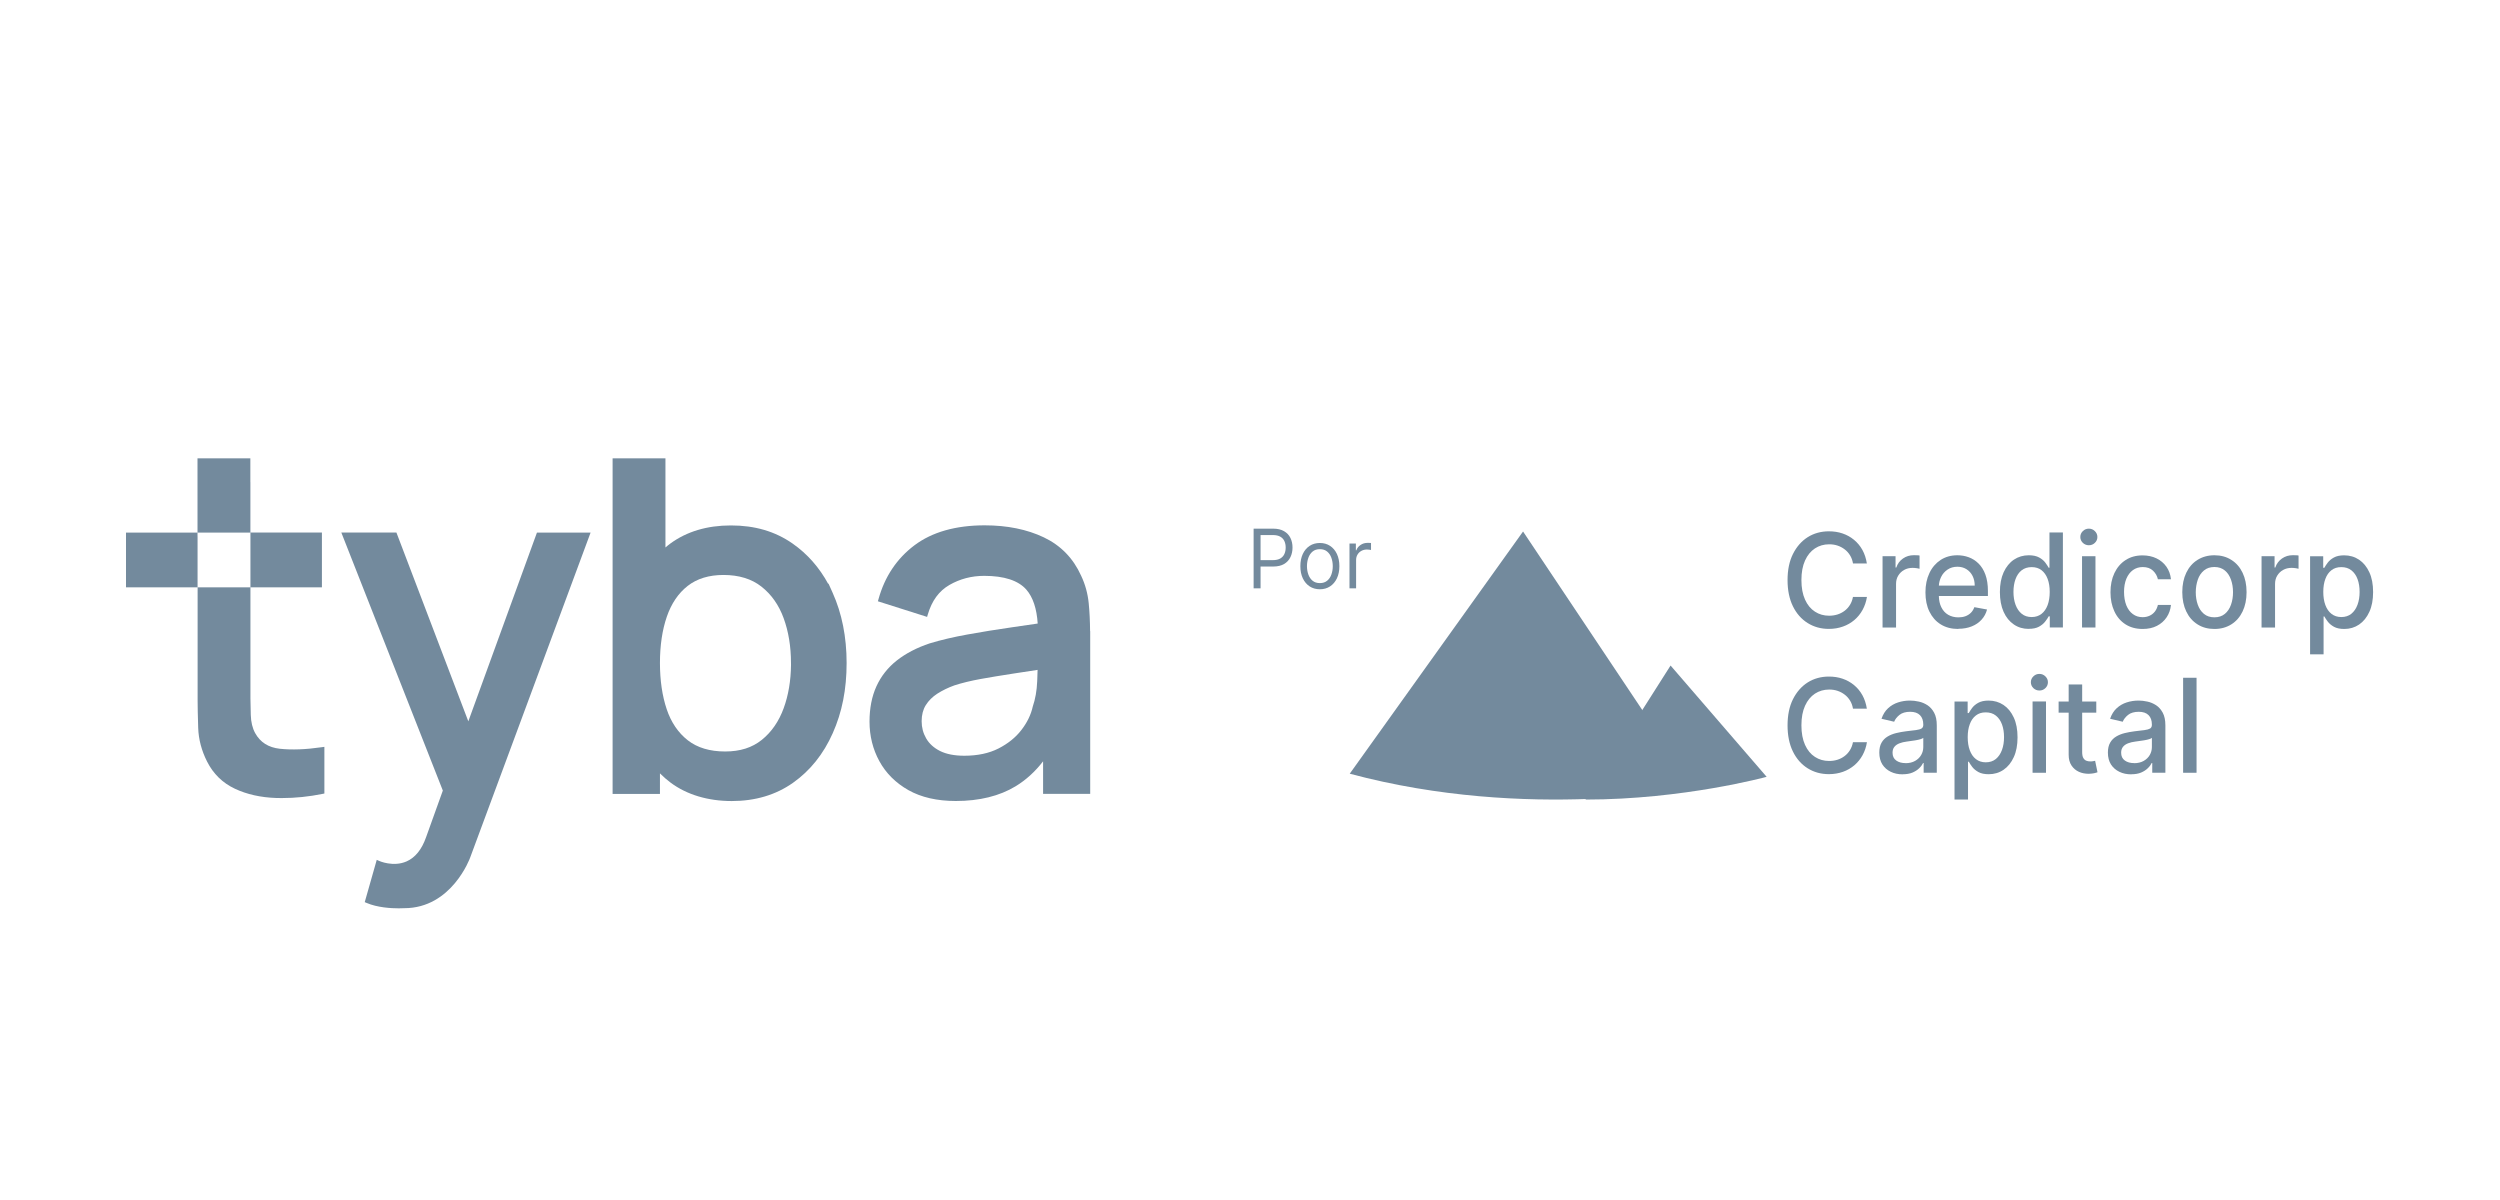
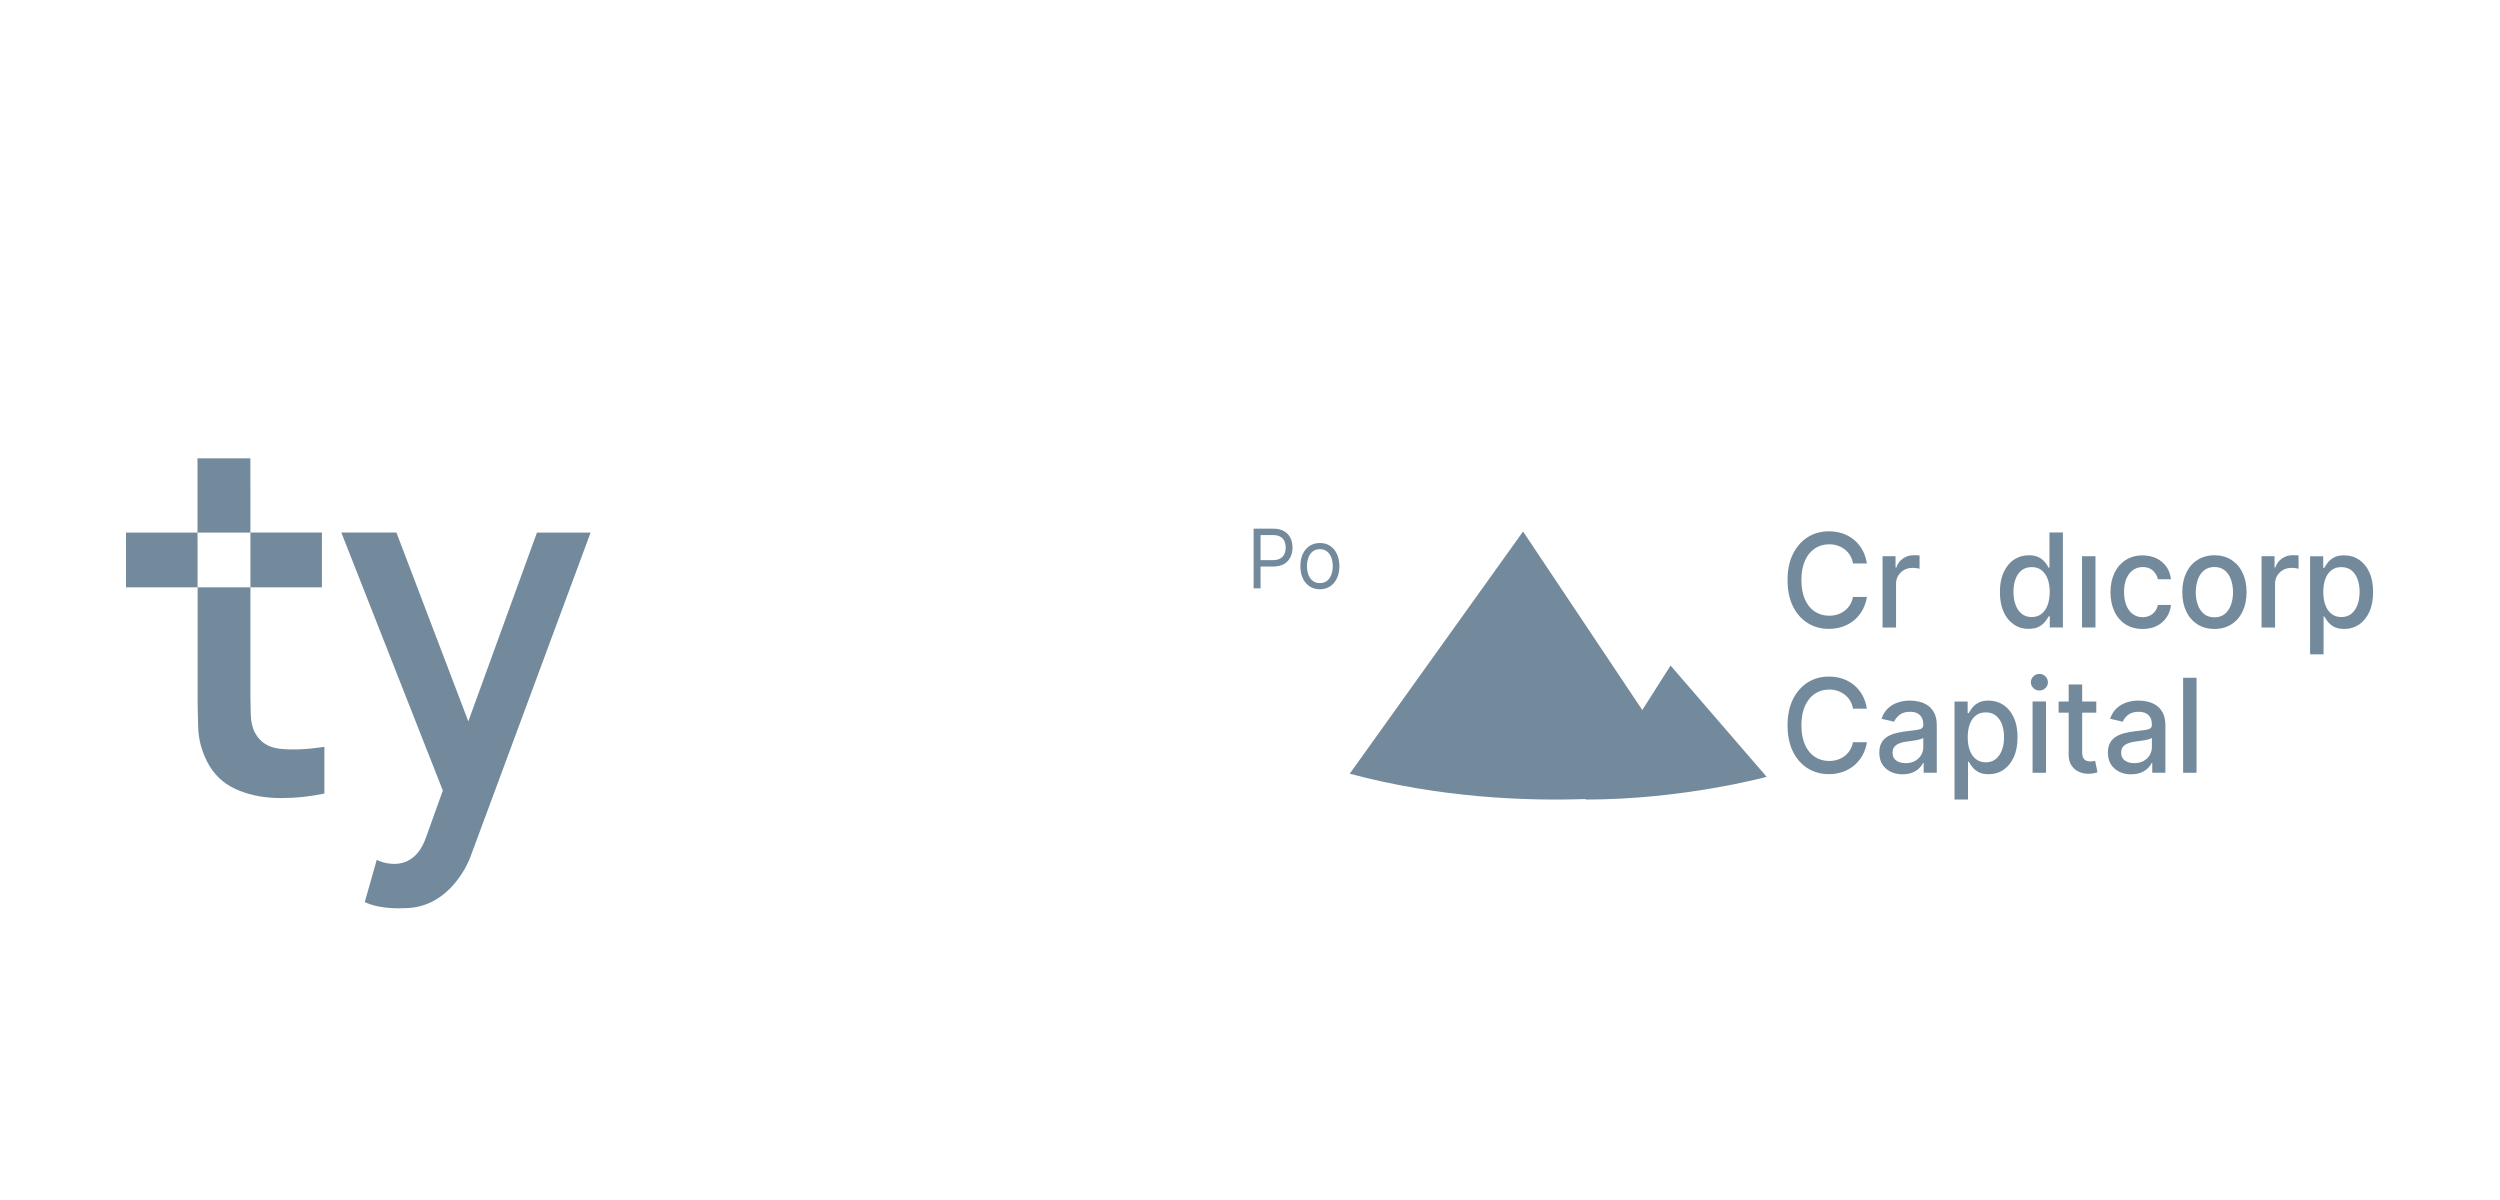
<svg xmlns="http://www.w3.org/2000/svg" width="150" height="72" viewBox="0 0 150 72" fill="none">
  <path d="M75.217 35.3V31.719H76.381C76.651 31.719 76.872 31.77 77.043 31.871C77.216 31.971 77.344 32.107 77.427 32.278C77.51 32.45 77.551 32.641 77.551 32.852C77.551 33.063 77.51 33.255 77.427 33.427C77.345 33.6 77.218 33.737 77.047 33.84C76.875 33.941 76.655 33.992 76.387 33.992H75.553V33.608H76.374C76.559 33.608 76.707 33.574 76.82 33.508C76.932 33.441 77.013 33.352 77.064 33.239C77.115 33.124 77.141 32.995 77.141 32.852C77.141 32.709 77.115 32.58 77.064 32.467C77.013 32.354 76.931 32.266 76.818 32.201C76.705 32.136 76.555 32.103 76.367 32.103H75.634V35.3H75.217Z" fill="#738A9D" />
  <path d="M79.192 35.356C78.959 35.356 78.754 35.298 78.578 35.183C78.403 35.068 78.266 34.906 78.168 34.699C78.07 34.491 78.022 34.249 78.022 33.971C78.022 33.691 78.07 33.447 78.168 33.238C78.266 33.03 78.403 32.868 78.578 32.752C78.754 32.637 78.959 32.579 79.192 32.579C79.425 32.579 79.629 32.637 79.804 32.752C79.98 32.868 80.117 33.03 80.215 33.238C80.313 33.447 80.363 33.691 80.363 33.971C80.363 34.249 80.313 34.491 80.215 34.699C80.117 34.906 79.98 35.068 79.804 35.183C79.629 35.298 79.425 35.356 79.192 35.356ZM79.192 34.986C79.369 34.986 79.515 34.938 79.629 34.844C79.744 34.749 79.829 34.625 79.883 34.471C79.938 34.317 79.966 34.151 79.966 33.971C79.966 33.792 79.938 33.624 79.883 33.469C79.829 33.314 79.744 33.189 79.629 33.093C79.515 32.998 79.369 32.95 79.192 32.95C79.015 32.95 78.869 32.998 78.755 33.093C78.641 33.189 78.556 33.314 78.501 33.469C78.446 33.624 78.418 33.792 78.418 33.971C78.418 34.151 78.446 34.317 78.501 34.471C78.556 34.625 78.641 34.749 78.755 34.844C78.869 34.938 79.015 34.986 79.192 34.986Z" fill="#738A9D" />
-   <path d="M80.969 35.3V32.614H81.352V33.02H81.379C81.426 32.887 81.511 32.779 81.635 32.696C81.758 32.614 81.897 32.572 82.052 32.572C82.081 32.572 82.118 32.573 82.161 32.574C82.205 32.575 82.238 32.577 82.261 32.579V32.999C82.247 32.995 82.216 32.99 82.168 32.983C82.121 32.975 82.071 32.971 82.018 32.971C81.893 32.971 81.781 32.998 81.682 33.053C81.584 33.107 81.507 33.181 81.45 33.277C81.394 33.371 81.366 33.479 81.366 33.601V35.3H80.969Z" fill="#738A9D" />
  <path d="M80.984 46.422L91.383 31.89L101.664 47.282C101.664 47.282 91.74 49.308 80.984 46.422Z" fill="#738A9D" />
  <path d="M100.234 39.932L105.999 46.609C105.999 46.609 101.007 47.974 95.125 47.974L100.234 39.932Z" fill="#738A9D" />
-   <path d="M125.331 32.715C125.191 32.715 125.07 32.666 124.97 32.571C124.871 32.472 124.819 32.358 124.819 32.221C124.819 32.084 124.867 31.966 124.97 31.867C125.07 31.768 125.191 31.719 125.331 31.719C125.471 31.719 125.592 31.768 125.692 31.867C125.791 31.966 125.843 32.08 125.843 32.217C125.843 32.354 125.795 32.472 125.692 32.571C125.592 32.669 125.471 32.715 125.331 32.715Z" fill="#738A9D" />
  <path d="M124.922 37.65V33.373H125.728V37.65H124.922Z" fill="#738A9D" />
  <path d="M112.011 33.806H112.02L112.012 33.815L112.011 33.806Z" fill="#738A9D" />
  <path d="M111.744 32.996C111.875 33.234 111.963 33.502 112.011 33.806H111.18C111.147 33.62 111.089 33.457 111 33.316C110.912 33.175 110.805 33.054 110.676 32.959C110.547 32.86 110.408 32.787 110.249 32.734C110.091 32.681 109.925 32.658 109.749 32.658C109.432 32.658 109.145 32.742 108.895 32.905C108.644 33.073 108.446 33.312 108.302 33.632C108.158 33.951 108.085 34.339 108.085 34.803C108.085 35.267 108.158 35.658 108.302 35.977C108.446 36.297 108.644 36.536 108.898 36.7C109.149 36.863 109.432 36.943 109.745 36.943C109.918 36.943 110.084 36.92 110.242 36.871C110.4 36.822 110.54 36.749 110.669 36.654C110.798 36.559 110.904 36.441 110.993 36.301C111.081 36.16 111.144 36 111.177 35.818H112.016C111.972 36.099 111.883 36.358 111.755 36.593C111.626 36.829 111.46 37.031 111.261 37.202C111.063 37.369 110.835 37.502 110.577 37.593C110.319 37.685 110.04 37.734 109.734 37.734C109.255 37.734 108.832 37.616 108.457 37.381C108.081 37.145 107.787 36.81 107.573 36.373C107.36 35.936 107.253 35.411 107.253 34.806C107.253 34.202 107.36 33.673 107.577 33.24C107.794 32.806 108.089 32.468 108.46 32.232C108.832 31.997 109.259 31.879 109.734 31.879C110.028 31.879 110.301 31.921 110.555 32.008C110.809 32.095 111.037 32.221 111.239 32.388C111.442 32.556 111.611 32.757 111.744 32.996Z" fill="#738A9D" />
  <path d="M112.953 33.373V37.65H113.763V35.038C113.763 34.852 113.803 34.684 113.892 34.54C113.98 34.395 114.098 34.281 114.245 34.198C114.392 34.114 114.562 34.072 114.753 34.072C114.834 34.072 114.919 34.08 115 34.091L115.058 34.101C115.111 34.111 115.148 34.117 115.173 34.126V33.331C115.136 33.323 115.081 33.316 115.011 33.316C114.941 33.312 114.882 33.312 114.83 33.312C114.587 33.312 114.37 33.376 114.179 33.51C113.987 33.643 113.851 33.825 113.778 34.053H113.733V33.373H112.953Z" fill="#738A9D" />
-   <path fill-rule="evenodd" clip-rule="evenodd" d="M117.5 37.738C117.092 37.738 116.742 37.647 116.448 37.465C116.153 37.286 115.929 37.027 115.767 36.7C115.605 36.373 115.527 35.985 115.527 35.541C115.527 35.096 115.608 34.715 115.767 34.381C115.925 34.046 116.15 33.788 116.437 33.597C116.724 33.411 117.059 33.316 117.442 33.316C117.673 33.316 117.902 33.354 118.122 33.434C118.34 33.514 118.538 33.639 118.711 33.81C118.884 33.982 119.024 34.202 119.124 34.476C119.223 34.75 119.275 35.077 119.275 35.465V35.761H116.331C116.337 36.02 116.385 36.243 116.477 36.43C116.576 36.632 116.713 36.784 116.889 36.886C117.066 36.989 117.272 37.042 117.508 37.042C117.659 37.042 117.799 37.02 117.924 36.974C118.049 36.928 118.159 36.86 118.251 36.769C118.343 36.677 118.413 36.567 118.461 36.43L119.223 36.571C119.161 36.803 119.054 37.004 118.895 37.179C118.737 37.354 118.542 37.487 118.307 37.582C118.071 37.677 117.802 37.727 117.5 37.727V37.738ZM116.466 34.62C116.388 34.781 116.342 34.953 116.332 35.138H118.483C118.483 34.917 118.439 34.723 118.354 34.556C118.27 34.388 118.148 34.252 117.99 34.153C117.835 34.054 117.651 34.004 117.445 34.004C117.217 34.004 117.022 34.061 116.853 34.175C116.683 34.289 116.554 34.438 116.466 34.62Z" fill="#738A9D" />
  <path fill-rule="evenodd" clip-rule="evenodd" d="M120.83 37.468C121.091 37.647 121.389 37.734 121.724 37.734V37.73C121.974 37.73 122.18 37.689 122.339 37.601C122.497 37.514 122.622 37.411 122.711 37.293C122.803 37.175 122.873 37.073 122.92 36.981H122.987V37.647H123.774V31.947H122.968V34.065H122.92C122.873 33.978 122.806 33.875 122.718 33.757C122.63 33.639 122.508 33.537 122.35 33.449C122.192 33.362 121.985 33.316 121.728 33.316C121.396 33.316 121.098 33.404 120.837 33.578C120.576 33.753 120.37 34.008 120.219 34.335C120.068 34.666 119.994 35.061 119.994 35.521C119.994 35.981 120.068 36.377 120.215 36.708C120.362 37.038 120.568 37.289 120.83 37.468ZM122.49 36.833C122.328 36.958 122.134 37.023 121.903 37.023C121.664 37.023 121.462 36.958 121.301 36.826C121.139 36.693 121.017 36.514 120.933 36.286C120.848 36.057 120.808 35.795 120.808 35.514C120.808 35.232 120.848 34.978 120.929 34.753C121.01 34.529 121.131 34.35 121.294 34.221C121.455 34.092 121.665 34.027 121.901 34.027C122.136 34.027 122.332 34.088 122.493 34.213C122.655 34.339 122.773 34.51 122.858 34.734C122.942 34.959 122.983 35.213 122.983 35.514C122.983 35.814 122.942 36.077 122.858 36.305C122.773 36.529 122.652 36.708 122.49 36.833Z" fill="#738A9D" />
  <path d="M127.523 37.456C127.814 37.643 128.157 37.738 128.558 37.738C128.885 37.738 129.173 37.677 129.415 37.551C129.658 37.426 129.853 37.255 129.997 37.038C130.144 36.821 130.229 36.574 130.258 36.297H129.474C129.437 36.449 129.379 36.582 129.294 36.692C129.206 36.802 129.103 36.886 128.977 36.943C128.852 37 128.712 37.031 128.561 37.031C128.333 37.031 128.138 36.97 127.969 36.844C127.8 36.722 127.671 36.544 127.579 36.319C127.49 36.095 127.442 35.818 127.442 35.513C127.442 35.209 127.49 34.947 127.582 34.722C127.678 34.498 127.807 34.327 127.976 34.205C128.145 34.084 128.341 34.023 128.565 34.023C128.823 34.023 129.029 34.095 129.18 34.24C129.331 34.384 129.43 34.555 129.474 34.757H130.258C130.229 34.471 130.137 34.221 129.986 34.004C129.835 33.791 129.636 33.62 129.39 33.502C129.147 33.384 128.863 33.323 128.551 33.323C128.16 33.323 127.822 33.418 127.535 33.605C127.244 33.791 127.023 34.053 126.865 34.384C126.706 34.719 126.629 35.106 126.629 35.536C126.629 35.966 126.706 36.346 126.861 36.677C127.012 37.008 127.236 37.27 127.523 37.456Z" fill="#738A9D" />
  <path fill-rule="evenodd" clip-rule="evenodd" d="M132.865 37.738C132.479 37.738 132.14 37.647 131.85 37.461C131.559 37.278 131.334 37.02 131.176 36.689C131.018 36.358 130.937 35.974 130.937 35.529C130.937 35.084 131.018 34.696 131.176 34.366C131.334 34.035 131.559 33.776 131.85 33.594C132.14 33.411 132.479 33.316 132.865 33.316C133.252 33.316 133.591 33.407 133.881 33.594C134.172 33.776 134.397 34.035 134.555 34.366C134.713 34.696 134.794 35.084 134.794 35.529C134.794 35.974 134.713 36.358 134.555 36.689C134.397 37.02 134.172 37.278 133.881 37.461C133.591 37.643 133.256 37.738 132.865 37.738ZM132.865 37.039C133.116 37.039 133.325 36.97 133.491 36.833C133.657 36.696 133.778 36.514 133.859 36.286C133.94 36.058 133.981 35.807 133.981 35.533C133.981 35.259 133.94 35.008 133.859 34.78C133.778 34.552 133.657 34.366 133.491 34.229C133.325 34.092 133.116 34.02 132.865 34.02C132.615 34.02 132.402 34.088 132.236 34.229C132.07 34.369 131.945 34.552 131.868 34.78C131.791 35.008 131.746 35.259 131.746 35.533C131.746 35.807 131.787 36.058 131.868 36.286C131.949 36.514 132.07 36.696 132.236 36.833C132.402 36.97 132.611 37.039 132.865 37.039Z" fill="#738A9D" />
  <path d="M135.693 33.373V37.65H136.503V35.038C136.503 34.852 136.544 34.684 136.632 34.54C136.72 34.395 136.838 34.281 136.985 34.198C137.133 34.114 137.302 34.072 137.493 34.072C137.574 34.072 137.659 34.08 137.74 34.091L137.798 34.101C137.851 34.111 137.888 34.117 137.913 34.126V33.331C137.876 33.323 137.821 33.316 137.751 33.316C137.681 33.312 137.622 33.312 137.571 33.312C137.328 33.312 137.11 33.376 136.919 33.51C136.728 33.643 136.592 33.825 136.518 34.053H136.474V33.373H135.693Z" fill="#738A9D" />
  <path fill-rule="evenodd" clip-rule="evenodd" d="M138.605 39.255V33.377H139.393V34.069H139.46C139.507 33.981 139.574 33.879 139.662 33.761C139.75 33.643 139.872 33.54 140.03 33.453C140.185 33.365 140.395 33.32 140.649 33.32C140.984 33.32 141.282 33.407 141.543 33.582C141.804 33.757 142.01 34.008 142.161 34.339C142.312 34.666 142.386 35.061 142.386 35.525C142.386 35.989 142.312 36.384 142.161 36.711C142.01 37.042 141.808 37.293 141.547 37.472C141.285 37.65 140.987 37.738 140.656 37.738C140.405 37.738 140.199 37.696 140.041 37.609C139.883 37.521 139.758 37.418 139.669 37.301C139.581 37.183 139.511 37.08 139.463 36.989H139.415V39.259H138.609L138.605 39.255ZM139.397 35.514C139.397 35.814 139.437 36.076 139.522 36.304C139.607 36.532 139.728 36.707 139.89 36.833C140.052 36.958 140.247 37.023 140.479 37.023C140.711 37.023 140.921 36.958 141.083 36.825C141.245 36.692 141.366 36.514 141.451 36.285C141.536 36.057 141.576 35.799 141.576 35.514C141.576 35.228 141.536 34.977 141.455 34.753C141.374 34.529 141.248 34.35 141.086 34.221C140.925 34.092 140.722 34.027 140.479 34.027C140.236 34.027 140.048 34.088 139.887 34.213C139.725 34.339 139.603 34.51 139.522 34.734C139.437 34.958 139.397 35.217 139.397 35.514Z" fill="#738A9D" />
  <path d="M112.011 42.522H112.02L112.012 42.53L112.011 42.522Z" fill="#738A9D" />
  <path d="M112.011 42.522H111.18C111.147 42.335 111.089 42.172 111 42.031C110.912 41.89 110.805 41.769 110.676 41.674C110.547 41.575 110.408 41.502 110.249 41.449C110.091 41.396 109.925 41.373 109.749 41.373C109.432 41.373 109.145 41.457 108.895 41.62C108.644 41.788 108.446 42.027 108.302 42.347C108.158 42.666 108.085 43.054 108.085 43.518C108.085 43.982 108.158 44.373 108.302 44.693C108.446 45.012 108.644 45.252 108.898 45.415C109.149 45.578 109.432 45.658 109.745 45.658C109.918 45.658 110.084 45.636 110.242 45.586C110.4 45.537 110.54 45.465 110.669 45.369C110.798 45.274 110.904 45.157 110.993 45.016C111.081 44.875 111.144 44.715 111.177 44.533H112.016C111.972 44.814 111.883 45.073 111.755 45.309C111.626 45.544 111.46 45.746 111.261 45.917C111.063 46.084 110.835 46.217 110.577 46.309C110.319 46.4 110.04 46.449 109.734 46.449C109.255 46.449 108.832 46.331 108.457 46.096C108.081 45.86 107.787 45.525 107.573 45.088C107.36 44.651 107.253 44.126 107.253 43.522C107.253 42.917 107.36 42.388 107.577 41.955C107.794 41.522 108.089 41.183 108.46 40.947C108.832 40.712 109.259 40.594 109.734 40.594C110.028 40.594 110.301 40.636 110.555 40.723C110.809 40.81 111.037 40.936 111.239 41.103C111.442 41.27 111.611 41.472 111.744 41.712C111.875 41.949 111.963 42.217 112.011 42.522Z" fill="#738A9D" />
  <path fill-rule="evenodd" clip-rule="evenodd" d="M114.156 46.46C113.895 46.46 113.656 46.411 113.446 46.308C113.236 46.206 113.067 46.061 112.942 45.867C112.82 45.673 112.758 45.437 112.758 45.156C112.758 44.916 112.802 44.715 112.894 44.559C112.982 44.403 113.104 44.282 113.258 44.19C113.409 44.099 113.582 44.031 113.77 43.985C113.958 43.939 114.149 43.905 114.348 43.879C114.488 43.861 114.613 43.846 114.724 43.833C114.809 43.824 114.885 43.815 114.952 43.806C115.106 43.787 115.217 43.753 115.29 43.711C115.36 43.666 115.397 43.593 115.397 43.495V43.475C115.397 43.232 115.331 43.042 115.198 42.909C115.066 42.776 114.871 42.707 114.609 42.707C114.348 42.707 114.123 42.768 113.969 42.894C113.814 43.019 113.707 43.156 113.649 43.304L112.89 43.126C112.979 42.867 113.111 42.654 113.284 42.495C113.457 42.335 113.66 42.217 113.884 42.145C114.109 42.072 114.348 42.034 114.598 42.034C114.764 42.034 114.941 42.053 115.125 42.095C115.312 42.133 115.485 42.209 115.647 42.312C115.809 42.418 115.942 42.567 116.049 42.764C116.155 42.962 116.207 43.213 116.207 43.525V46.365H115.419V45.78H115.386C115.334 45.886 115.257 45.993 115.15 46.095C115.047 46.198 114.911 46.285 114.749 46.354C114.587 46.422 114.392 46.456 114.16 46.456L114.156 46.46ZM114.333 45.791C114.554 45.791 114.745 45.745 114.907 45.654C115.066 45.563 115.187 45.445 115.272 45.297C115.357 45.148 115.397 44.993 115.397 44.822V44.27C115.367 44.301 115.312 44.327 115.231 44.35C115.15 44.377 115.058 44.396 114.952 44.415C114.915 44.42 114.879 44.426 114.843 44.432C114.777 44.442 114.711 44.453 114.646 44.46C114.591 44.467 114.542 44.474 114.498 44.481C114.462 44.486 114.429 44.491 114.4 44.495C114.245 44.514 114.101 44.548 113.973 44.597C113.844 44.647 113.741 44.715 113.667 44.806C113.59 44.898 113.553 45.015 113.553 45.164C113.553 45.369 113.626 45.525 113.774 45.631C113.921 45.738 114.109 45.787 114.337 45.787L114.333 45.791Z" fill="#738A9D" />
  <path fill-rule="evenodd" clip-rule="evenodd" d="M117.271 42.092V47.971L117.275 47.974H118.081V45.704H118.129C118.177 45.796 118.247 45.898 118.335 46.016C118.424 46.134 118.549 46.237 118.707 46.324C118.865 46.412 119.071 46.453 119.322 46.453C119.653 46.453 119.951 46.366 120.213 46.187C120.474 46.008 120.676 45.758 120.827 45.427C120.978 45.1 121.052 44.704 121.052 44.24C121.052 43.777 120.978 43.381 120.827 43.054C120.676 42.723 120.47 42.472 120.209 42.297C119.948 42.123 119.649 42.035 119.314 42.035C119.06 42.035 118.851 42.081 118.696 42.168C118.538 42.256 118.416 42.358 118.328 42.476C118.24 42.594 118.173 42.697 118.126 42.784H118.059V42.092H117.271ZM118.188 45.02C118.103 44.792 118.063 44.529 118.063 44.229C118.063 43.932 118.103 43.674 118.188 43.45C118.269 43.225 118.39 43.054 118.552 42.929C118.714 42.803 118.902 42.742 119.145 42.742C119.388 42.742 119.591 42.807 119.752 42.936C119.914 43.066 120.04 43.244 120.121 43.469C120.202 43.693 120.242 43.944 120.242 44.229C120.242 44.514 120.202 44.773 120.117 45.001C120.032 45.229 119.911 45.408 119.749 45.541C119.587 45.674 119.377 45.739 119.145 45.739C118.913 45.739 118.718 45.674 118.556 45.548C118.394 45.423 118.273 45.248 118.188 45.02Z" fill="#738A9D" />
  <path d="M122.363 41.431C122.223 41.431 122.102 41.381 122.002 41.286C121.903 41.187 121.852 41.073 121.852 40.936C121.852 40.799 121.899 40.681 122.002 40.583C122.102 40.484 122.223 40.434 122.363 40.434C122.503 40.434 122.624 40.484 122.724 40.583C122.823 40.681 122.875 40.795 122.875 40.932C122.875 41.069 122.827 41.187 122.724 41.286C122.624 41.385 122.503 41.431 122.363 41.431Z" fill="#738A9D" />
  <path d="M121.954 46.366V42.088H122.76V46.366H121.954Z" fill="#738A9D" />
  <path d="M125.777 42.761V42.092H124.93V41.069H124.12V42.092H123.517V42.761H124.12V45.286C124.12 45.544 124.175 45.758 124.29 45.929C124.404 46.1 124.551 46.225 124.735 46.309C124.919 46.392 125.114 46.427 125.328 46.427C125.457 46.423 125.567 46.411 125.652 46.392C125.736 46.373 125.803 46.355 125.85 46.335L125.707 45.647C125.693 45.651 125.677 45.654 125.66 45.657C125.64 45.66 125.618 45.664 125.593 45.67C125.545 45.681 125.49 45.685 125.423 45.685C125.335 45.685 125.254 45.674 125.181 45.643C125.107 45.617 125.048 45.56 125 45.48C124.952 45.396 124.93 45.279 124.93 45.115V42.761H125.777Z" fill="#738A9D" />
  <path fill-rule="evenodd" clip-rule="evenodd" d="M127.872 46.46C127.611 46.46 127.372 46.411 127.162 46.308C126.952 46.206 126.783 46.061 126.658 45.867C126.536 45.673 126.474 45.437 126.474 45.156C126.474 44.916 126.518 44.715 126.61 44.559C126.698 44.403 126.82 44.282 126.974 44.19C127.125 44.099 127.298 44.031 127.486 43.985C127.674 43.939 127.865 43.905 128.064 43.879C128.204 43.861 128.329 43.846 128.44 43.833C128.524 43.824 128.6 43.815 128.668 43.806C128.822 43.787 128.932 43.753 129.006 43.711C129.076 43.666 129.113 43.593 129.113 43.495V43.475C129.113 43.232 129.047 43.042 128.914 42.909C128.782 42.776 128.587 42.707 128.325 42.707C128.064 42.707 127.839 42.768 127.685 42.894C127.53 43.019 127.423 43.156 127.364 43.304L126.606 43.126C126.695 42.867 126.827 42.654 127 42.495C127.173 42.335 127.376 42.217 127.6 42.145C127.825 42.072 128.064 42.034 128.314 42.034C128.48 42.034 128.656 42.053 128.841 42.095C129.028 42.133 129.201 42.209 129.363 42.312C129.525 42.418 129.658 42.567 129.765 42.764C129.871 42.962 129.923 43.213 129.923 43.525V46.365H129.135V45.78H129.102C129.05 45.886 128.973 45.993 128.866 46.095C128.763 46.198 128.627 46.285 128.465 46.354C128.303 46.422 128.108 46.456 127.876 46.456L127.872 46.46ZM128.049 45.791C128.27 45.791 128.461 45.745 128.623 45.654C128.782 45.563 128.903 45.445 128.988 45.297C129.072 45.148 129.113 44.993 129.113 44.822V44.27C129.083 44.301 129.028 44.327 128.947 44.35C128.866 44.377 128.774 44.396 128.668 44.415C128.631 44.42 128.595 44.426 128.559 44.432C128.492 44.442 128.426 44.453 128.362 44.46C128.307 44.467 128.258 44.474 128.214 44.481C128.178 44.486 128.145 44.491 128.115 44.495C127.961 44.514 127.817 44.548 127.688 44.597C127.559 44.647 127.457 44.715 127.383 44.806C127.306 44.898 127.269 45.015 127.269 45.164C127.269 45.369 127.342 45.525 127.49 45.631C127.637 45.738 127.825 45.787 128.053 45.787L128.049 45.791Z" fill="#738A9D" />
  <path d="M131.793 46.366V40.666H130.987V46.366H131.793Z" fill="#738A9D" />
  <path fill-rule="evenodd" clip-rule="evenodd" d="M11.851 31.955V32.094L11.854 32.234V35.238H7.56V31.955L11.851 31.955L11.85 27.501H15.021V28.926H15.024V31.955H11.851ZM15.026 31.954H19.315V35.238H15.026V31.954ZM19.307 44.832C18.351 44.972 17.505 45.003 16.794 44.926H16.789C16.102 44.848 15.619 44.541 15.311 43.988C15.147 43.691 15.059 43.325 15.047 42.897C15.033 42.447 15.026 41.917 15.026 41.898V35.239H11.857V42.041C11.857 42.277 11.868 43.027 11.892 43.684C11.916 44.368 12.096 45.044 12.424 45.692C12.794 46.428 13.356 46.978 14.092 47.323C14.808 47.661 15.639 47.847 16.562 47.879C16.677 47.882 16.793 47.884 16.909 47.884C17.716 47.884 18.537 47.8 19.354 47.633L19.463 47.611V44.81L19.307 44.832Z" fill="#738A9D" />
-   <path d="M49.957 35.564L49.699 34.99V35.044C49.16 34.048 48.44 33.231 47.554 32.612C46.504 31.881 45.294 31.526 43.853 31.526C42.425 31.526 41.202 31.892 40.218 32.614C40.117 32.687 40.019 32.769 39.927 32.849V27.5H36.756V47.636H39.597V46.402C39.813 46.617 40.024 46.801 40.237 46.959C41.208 47.682 42.476 48.063 43.906 48.063C45.318 48.063 46.554 47.694 47.581 46.967C48.608 46.242 49.409 45.242 49.963 43.994C50.525 42.737 50.797 41.358 50.797 39.779C50.797 38.219 50.514 36.8 49.957 35.564ZM47.021 42.492C46.733 43.283 46.292 43.922 45.711 44.39C45.127 44.86 44.407 45.089 43.508 45.089C42.593 45.089 41.84 44.864 41.27 44.419C40.695 43.97 40.268 43.344 40.004 42.558C39.734 41.757 39.597 40.822 39.597 39.779C39.597 38.731 39.735 37.797 40.009 37.002C40.281 36.212 40.702 35.591 41.261 35.155C41.818 34.719 42.54 34.498 43.409 34.498C44.331 34.498 45.099 34.733 45.688 35.198C46.283 35.666 46.731 36.302 47.018 37.089C47.31 37.888 47.459 38.793 47.459 39.779L47.461 39.891C47.451 40.845 47.303 41.72 47.021 42.492Z" fill="#738A9D" />
-   <path d="M65.405 37.871C65.401 37.268 65.373 36.701 65.322 36.186C65.264 35.607 65.111 35.053 64.867 34.542C64.398 33.498 63.644 32.724 62.626 32.24C61.621 31.762 60.429 31.52 59.083 31.52C57.343 31.52 55.924 31.923 54.867 32.718C53.81 33.513 53.084 34.599 52.711 35.945L52.674 36.077L55.626 37.014L55.665 36.879C55.911 36.042 56.337 35.46 56.967 35.097C57.596 34.734 58.297 34.551 59.053 34.551C60.252 34.551 61.104 34.831 61.584 35.381C61.977 35.833 62.204 36.516 62.262 37.412L60.7 37.64C59.774 37.773 58.883 37.918 58.051 38.069C57.217 38.219 56.455 38.398 55.783 38.602C55.014 38.858 54.351 39.203 53.81 39.628C53.272 40.052 52.859 40.576 52.583 41.185C52.309 41.787 52.171 42.499 52.171 43.298C52.171 44.156 52.37 44.955 52.762 45.67C53.155 46.391 53.742 46.976 54.506 47.409C55.272 47.84 56.228 48.06 57.348 48.06C58.761 48.06 59.968 47.763 60.932 47.179C61.55 46.806 62.105 46.302 62.585 45.679V47.634H65.412V37.868H65.405V37.871ZM62.255 40.193C62.252 40.362 62.245 40.545 62.237 40.744L62.231 40.885C62.209 41.435 62.121 41.94 61.964 42.4C61.858 42.882 61.63 43.352 61.285 43.798C60.942 44.245 60.479 44.619 59.909 44.909C59.346 45.197 58.655 45.344 57.857 45.344C57.265 45.344 56.775 45.247 56.398 45.058C56.03 44.872 55.751 44.618 55.571 44.305C55.388 43.987 55.299 43.65 55.299 43.272C55.299 42.894 55.383 42.569 55.548 42.307C55.715 42.04 55.947 41.81 56.237 41.621C56.543 41.426 56.89 41.257 57.263 41.123C57.723 40.974 58.259 40.844 58.855 40.736C59.394 40.638 60.018 40.536 60.876 40.403L61.147 40.362C61.499 40.309 61.87 40.253 62.255 40.193Z" fill="#738A9D" />
  <path d="M32.216 31.957L28.099 43.28L23.82 32.044L23.786 31.954H20.48L26.57 47.434L25.561 50.243C25.305 50.97 24.914 51.455 24.396 51.684C23.599 52.036 22.755 51.659 22.748 51.655L22.605 51.59L21.884 54.128L21.997 54.176C22.646 54.455 23.47 54.5 23.923 54.5C24.118 54.5 24.244 54.492 24.257 54.491C27.104 54.491 28.196 51.492 28.206 51.464L35.435 31.957H32.216Z" fill="#738A9D" />
</svg>